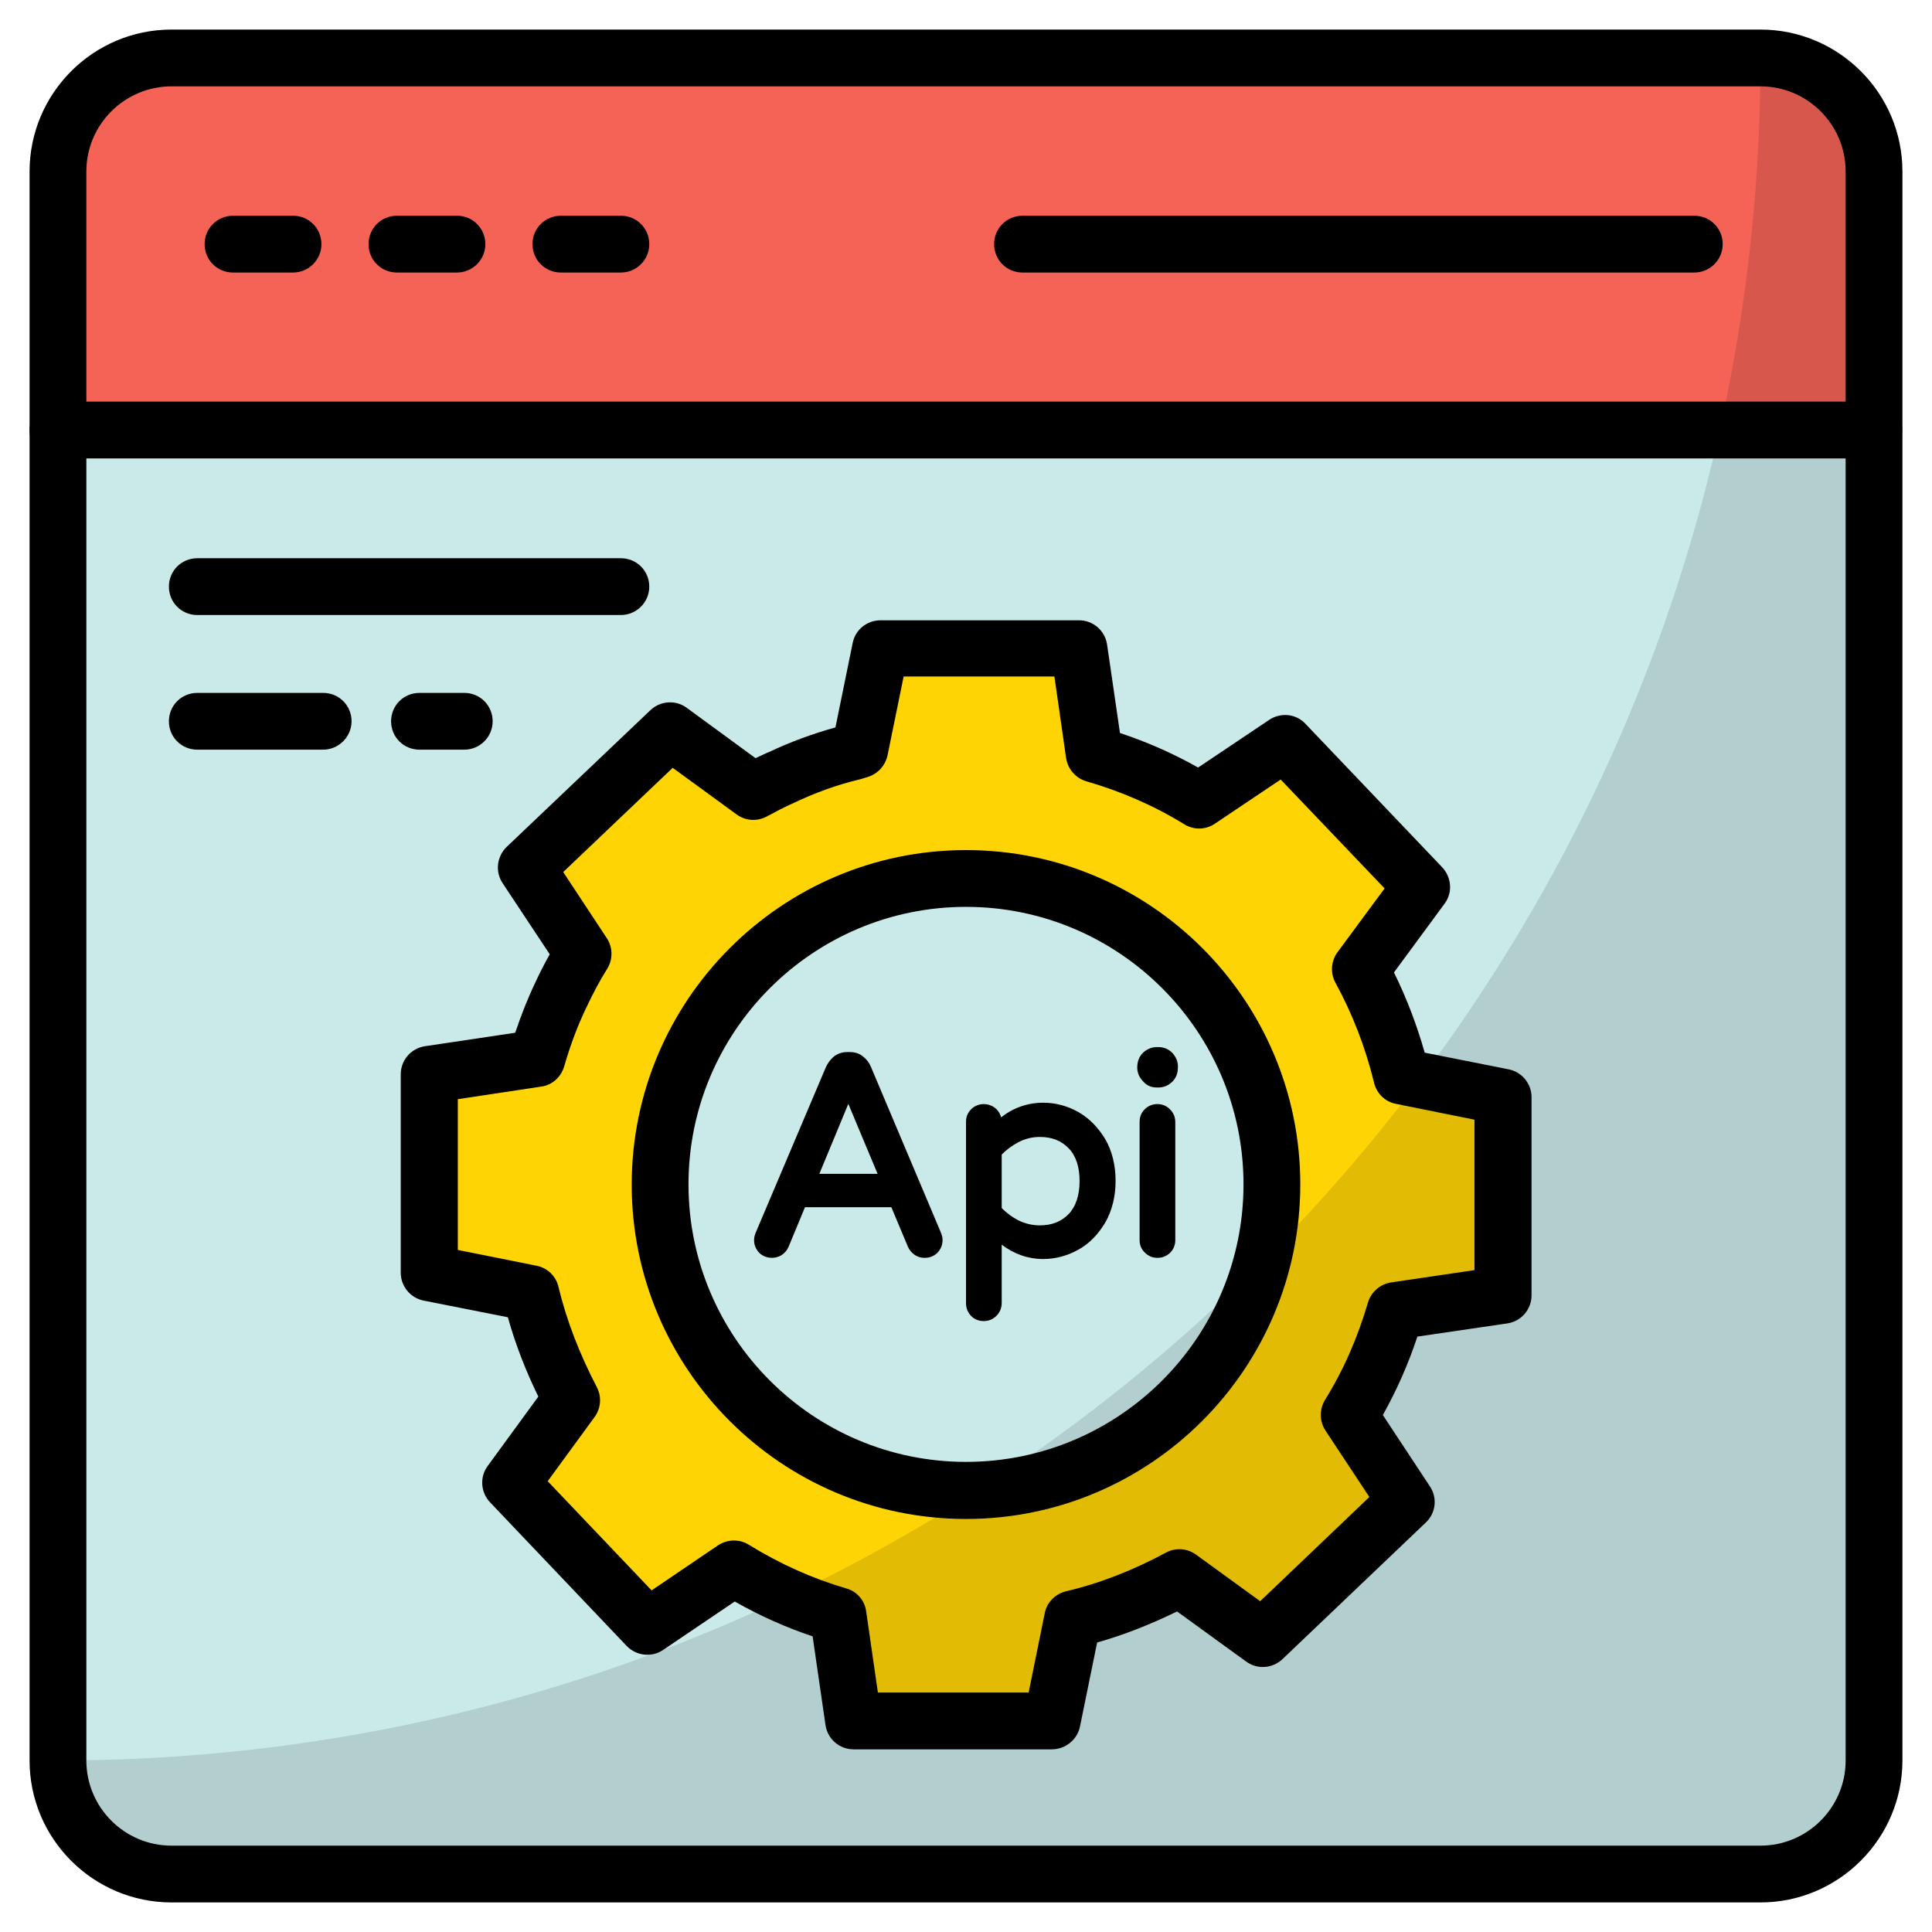
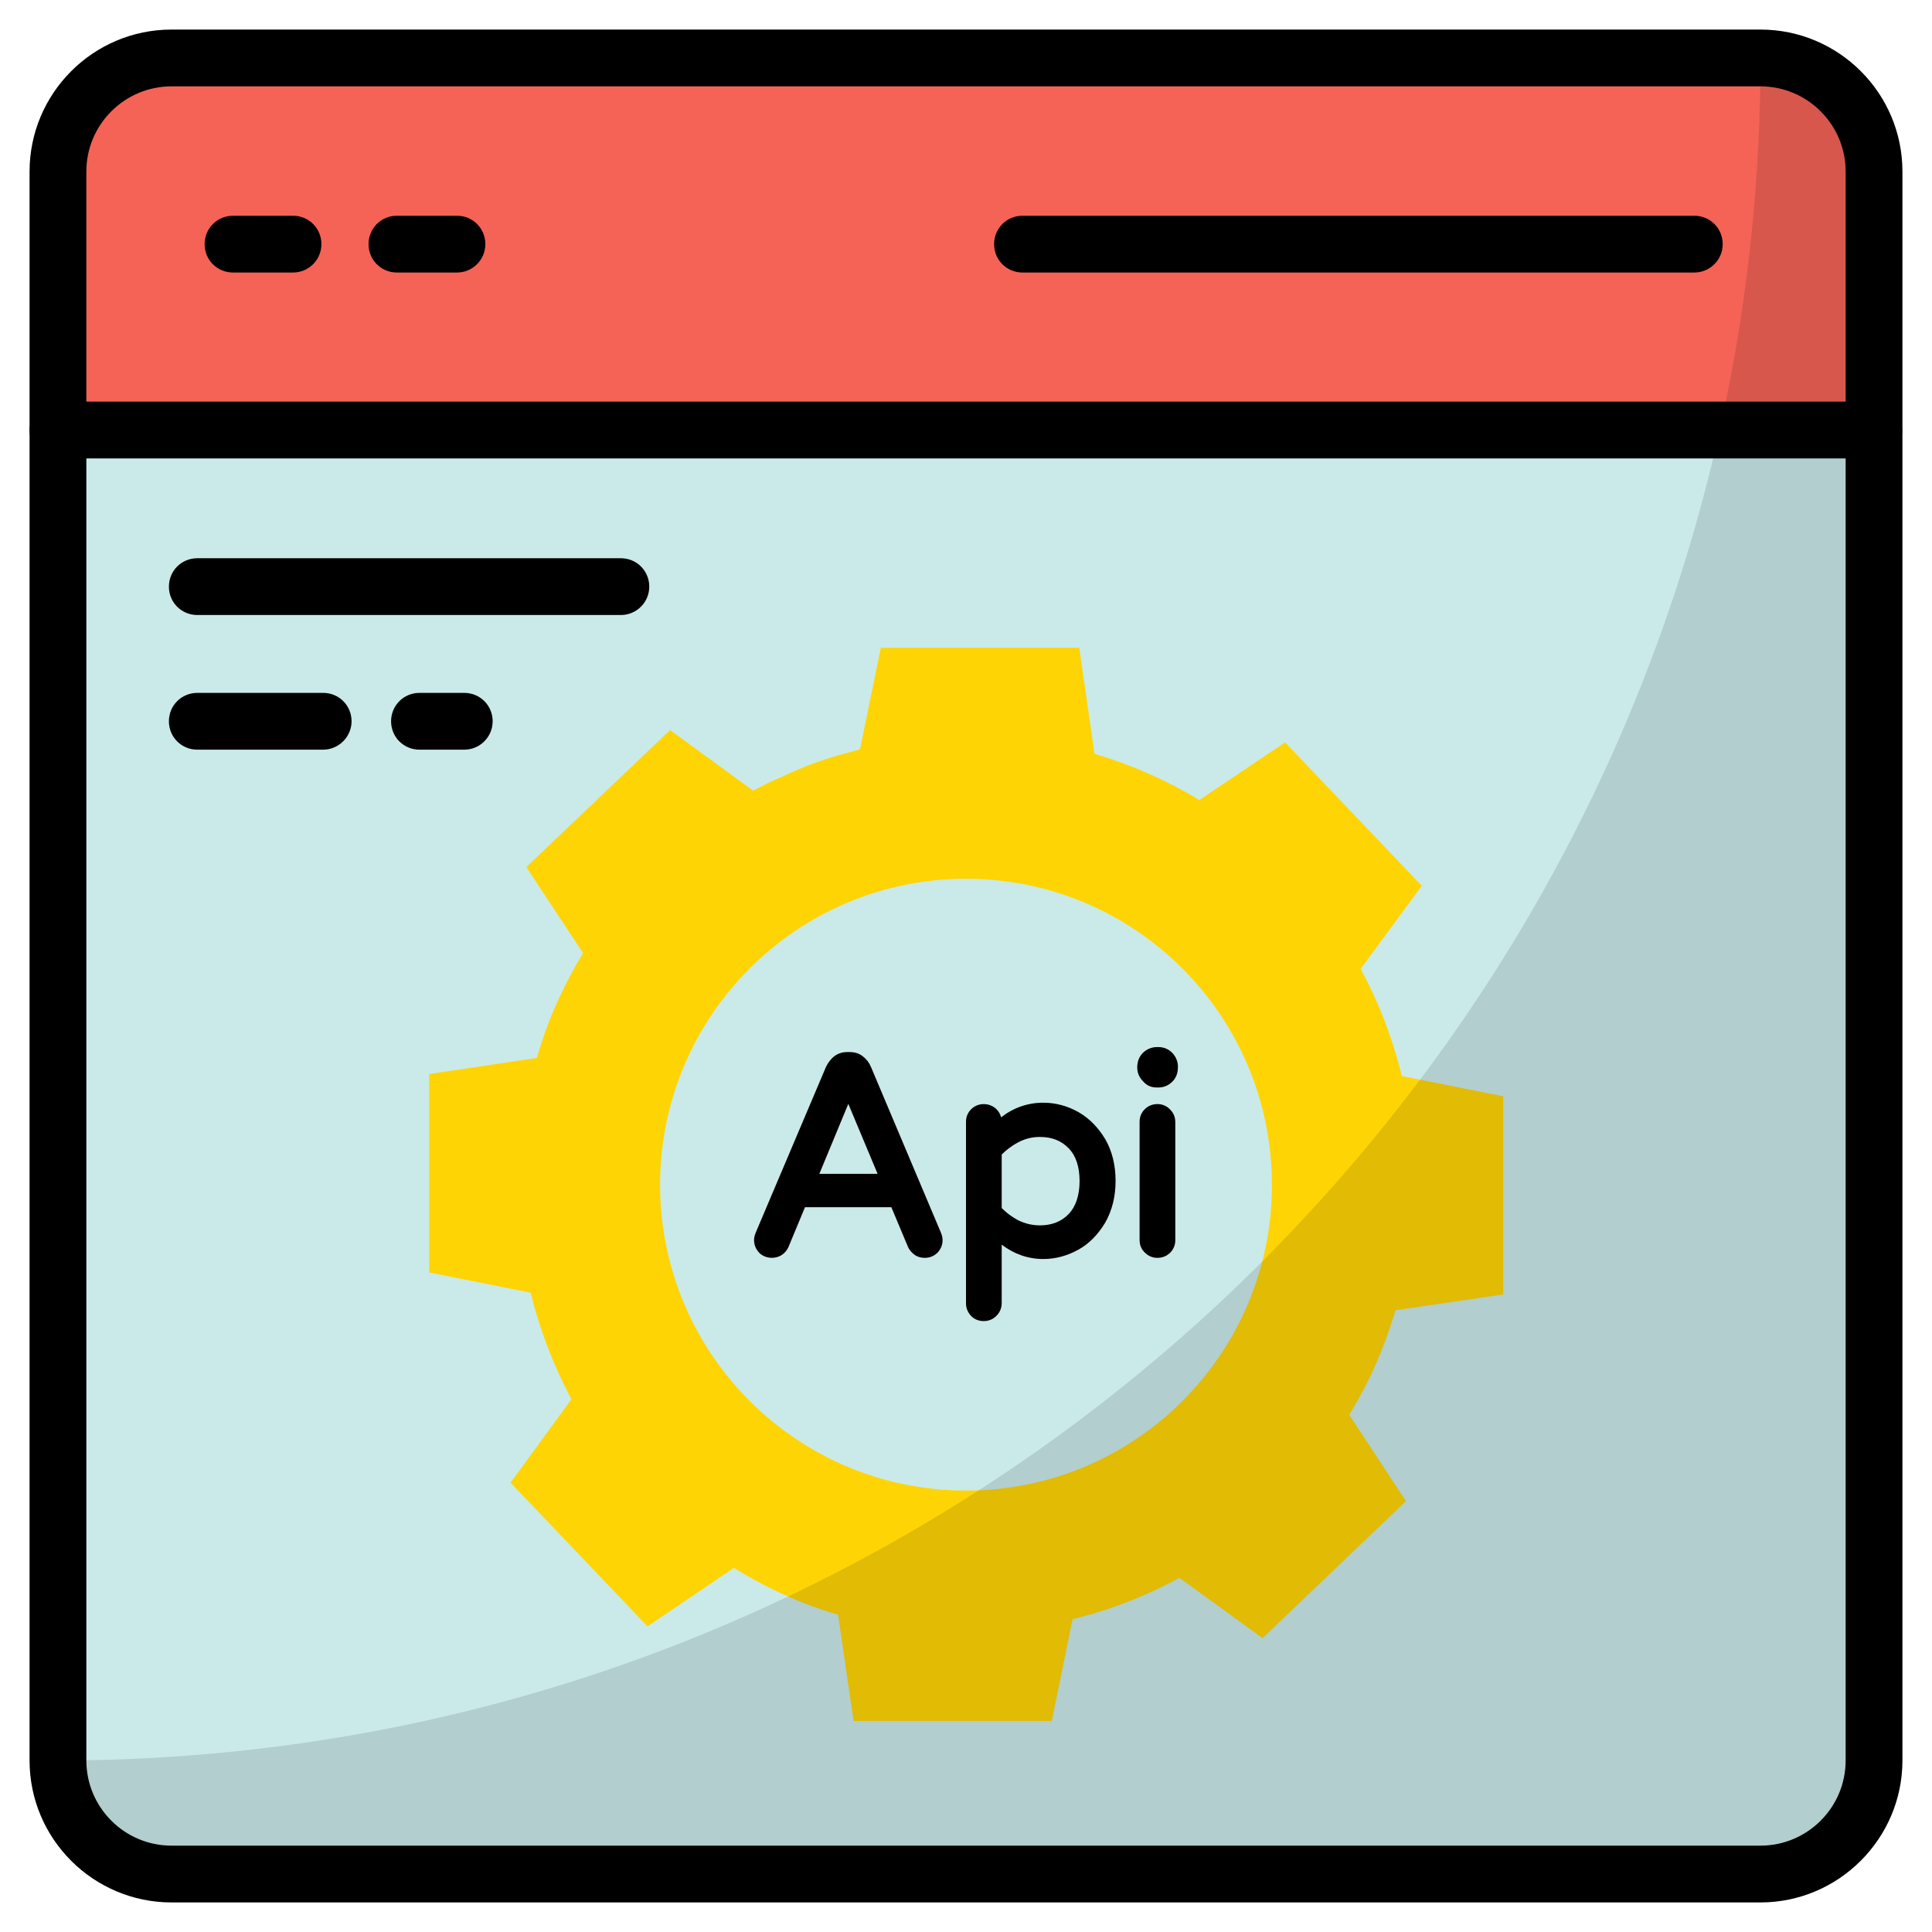
<svg xmlns="http://www.w3.org/2000/svg" id="Layer_1" height="512" viewBox="0 0 66 66" width="512">
  <g>
    <g>
      <g>
        <path d="m64.01 5.86c0-2.14-1.74-3.88-3.88-3.88h-54.27c-2.14 0-3.88 1.74-3.88 3.88v8.83h62.03z" fill="#f56356" />
      </g>
      <g>
        <path d="m1.99 14.69v45.45c0 2.14 1.74 3.88 3.88 3.88h54.28c2.14 0 3.88-1.74 3.88-3.88v-45.45z" fill="#caeae9" />
      </g>
      <g>
        <path d="m51.35 44.22v-6.77l-3.46-.69c-.31-1.26-.77-2.49-1.41-3.66l2.09-2.84-4.67-4.9-2.93 1.97c-1.12-.68-2.33-1.21-3.58-1.58l-.52-3.62h-6.78l-.71 3.46c-.08.03-.18.06-.25.08-.85.21-1.69.51-2.49.9-.06.02-.11.05-.17.07-.25.11-.49.24-.74.37l-2.84-2.07-4.91 4.68 1.94 2.94c-.29.46-.54.94-.77 1.43-.34.7-.6 1.43-.81 2.15l-3.68.55v6.78l3.47.69c.3 1.25.78 2.48 1.39 3.64l-2.08 2.85 2.11 2.21 2.57 2.7 2.95-2c1.13.7 2.32 1.24 3.56 1.6l.53 3.63h6.77l.71-3.48c1.26-.3 2.49-.78 3.65-1.41l2.4 1.74.07.05.37.27 4.9-4.68-1.94-2.95c.7-1.13 1.21-2.32 1.58-3.57zm-18.35 6.7c-5.77 0-10.45-4.68-10.45-10.45s4.68-10.45 10.45-10.45 10.45 4.68 10.45 10.45c.01 5.77-4.67 10.45-10.45 10.45z" fill="#ffd404" />
      </g>
      <g opacity=".12">
        <path d="m60.14 1.99c0 32.12-26.04 58.15-58.15 58.15 0 2.14 1.74 3.88 3.88 3.88h54.28c2.14 0 3.88-1.74 3.88-3.88v-54.28c-.02-2.14-1.75-3.87-3.89-3.87z" />
      </g>
    </g>
    <g>
      <g>
        <g>
          <path d="m21.21 21.01h-14.47c-.54 0-.97-.43-.97-.97s.43-.97.97-.97h14.47c.54 0 .97.43.97.97s-.44.97-.97.97z" />
        </g>
        <g>
          <path d="m15.86 25.61h-1.53c-.54 0-.97-.43-.97-.97s.43-.97.97-.97h1.53c.54 0 .97.43.97.97 0 .53-.43.97-.97.97z" />
        </g>
        <g>
          <path d="m11.04 25.61h-4.3c-.54 0-.97-.43-.97-.97s.43-.97.97-.97h4.3c.54 0 .97.43.97.97 0 .53-.44.97-.97.97z" />
        </g>
      </g>
      <g>
        <g>
          <g>
            <g>
              <g>
                <g>
                  <path d="m60.14 64.99h-54.28c-2.67 0-4.85-2.17-4.85-4.85v-54.28c0-2.67 2.17-4.85 4.85-4.85h54.28c2.67 0 4.85 2.17 4.85 4.85v54.28c0 2.67-2.18 4.85-4.85 4.85zm-54.28-62.04c-1.6 0-2.91 1.3-2.91 2.91v54.28c0 1.6 1.3 2.91 2.91 2.91h54.28c1.6 0 2.91-1.3 2.91-2.91v-54.28c0-1.6-1.3-2.91-2.91-2.91z" />
                </g>
                <g>
                  <path d="m64.02 15.66h-62.04c-.54 0-.97-.43-.97-.97s.43-.97.97-.97h62.03c.54 0 .97.43.97.97.01.54-.43.97-.96.97z" />
                </g>
                <g>
                  <g>
                    <path d="m10.01 9.31h-2.05c-.54 0-.97-.43-.97-.97s.43-.97.97-.97h2.05c.54 0 .97.43.97.97s-.44.97-.97.97z" />
                  </g>
                  <g>
                    <path d="m15.61 9.31h-2.05c-.54 0-.97-.43-.97-.97s.43-.97.97-.97h2.05c.54 0 .97.43.97.97s-.44.97-.97.97z" />
                  </g>
                  <g>
-                     <path d="m21.21 9.31h-2.05c-.54 0-.97-.43-.97-.97s.43-.97.97-.97h2.05c.54 0 .97.43.97.97s-.44.97-.97.97z" />
-                   </g>
+                     </g>
                </g>
                <g>
                  <path d="m57.88 9.31h-22.95c-.54 0-.97-.43-.97-.97s.43-.97.97-.97h22.95c.54 0 .97.43.97.97s-.44.97-.97.97z" />
                </g>
              </g>
            </g>
          </g>
        </g>
      </g>
      <g>
        <g>
          <g>
            <g>
-               <path d="m35.93 59.76h-6.77c-.48 0-.89-.35-.96-.83l-.44-3.03c-.9-.3-1.8-.7-2.66-1.19l-2.44 1.65c-.39.27-.92.21-1.25-.13l-4.67-4.91c-.32-.34-.36-.86-.08-1.24l1.73-2.37c-.44-.9-.79-1.81-1.04-2.71l-2.88-.57c-.45-.09-.78-.49-.78-.95v-6.78c0-.48.35-.89.83-.96l3.08-.46c.21-.62.43-1.18.68-1.7.16-.35.33-.68.5-.98l-1.61-2.43c-.26-.39-.2-.91.14-1.24l4.91-4.67c.34-.32.86-.36 1.24-.08l2.35 1.72c.09-.04.17-.08.26-.12.05-.02.11-.06.18-.08.76-.36 1.53-.64 2.29-.85l.59-2.89c.09-.45.49-.77.95-.77h6.78c.48 0 .89.35.96.83l.44 3.02c.93.31 1.82.7 2.67 1.18l2.43-1.63c.39-.26.92-.21 1.24.14l4.67 4.9c.32.34.36.87.08 1.24l-1.73 2.35c.43.87.78 1.79 1.05 2.74l2.87.57c.45.09.78.49.78.95v6.77c0 .48-.35.89-.83.96l-3.07.45c-.31.94-.71 1.84-1.18 2.68l1.61 2.44c.26.39.2.91-.14 1.23l-4.9 4.67c-.34.32-.86.36-1.24.08l-2.36-1.71c-.9.44-1.81.8-2.73 1.06l-.59 2.89c-.1.44-.5.76-.96.76zm-5.94-1.94h5.15l.55-2.71c.07-.37.36-.66.73-.75 1.15-.27 2.3-.72 3.41-1.32.33-.18.73-.15 1.03.07l2.19 1.59 3.73-3.56-1.5-2.27c-.21-.32-.21-.72-.02-1.04.63-1.01 1.12-2.13 1.47-3.33.11-.36.41-.63.79-.69l2.85-.42v-5.14l-2.68-.54c-.37-.07-.66-.35-.75-.72-.29-1.2-.74-2.36-1.32-3.42-.18-.33-.15-.74.07-1.04l1.61-2.18-3.55-3.72-2.25 1.51c-.31.21-.72.22-1.04.02-1.04-.64-2.17-1.13-3.35-1.47-.37-.11-.63-.42-.69-.79l-.4-2.79h-5.15l-.55 2.69c-.07.34-.32.62-.64.73l-.22.07c-.04.01-.07.02-.11.03-.76.18-1.53.46-2.3.83-.04.02-.07.03-.11.05-.25.12-.41.2-.57.29l-.19.1c-.33.17-.72.14-1.02-.08l-2.18-1.59-3.74 3.56 1.49 2.26c.21.32.21.73.01 1.05-.24.38-.47.81-.71 1.32-.29.6-.54 1.26-.76 2.02-.11.36-.41.63-.78.68l-2.85.43v5.15l2.69.54c.37.07.67.36.75.73.27 1.12.71 2.27 1.31 3.42.17.33.14.72-.08 1.02l-1.6 2.19 3.55 3.73 2.27-1.54c.32-.21.73-.22 1.05-.02 1.07.66 2.19 1.16 3.32 1.49.37.1.64.41.69.79z" />
-             </g>
+               </g>
          </g>
        </g>
      </g>
      <g>
        <g>
          <g>
            <path d="m29.75 36.44c-.06-.14-.15-.26-.27-.35-.12-.1-.27-.15-.45-.15h-.09c-.17 0-.32.05-.45.15-.11.09-.2.21-.27.35l-2.4 5.66c-.04.1-.06.18-.06.26 0 .17.06.31.17.43.19.2.53.24.78.08.1-.07.18-.16.23-.28l.56-1.35h2.95l.57 1.36c.05.11.13.2.23.27s.22.1.34.1c.17 0 .32-.06.44-.18.11-.12.17-.26.17-.43 0-.08-.02-.16-.06-.26zm.23 3.66h-1.99l.99-2.39z" />
          </g>
          <g>
            <path d="m36.84 37.99c-.37-.21-.78-.32-1.2-.32-.53 0-1.02.17-1.44.5-.03-.11-.08-.2-.16-.28-.24-.23-.63-.23-.86 0-.12.12-.18.26-.18.43v6.2c0 .17.06.31.17.43s.27.18.43.18c.18 0 .32-.06.44-.18s.18-.27.18-.44v-1.99c.42.32.9.49 1.42.49.42 0 .82-.11 1.2-.32s.68-.53.92-.93c.23-.41.35-.88.35-1.42s-.12-1.02-.35-1.42c-.24-.4-.55-.72-.92-.93zm-1.32.85c.42 0 .74.13.99.39s.37.64.37 1.12-.13.87-.37 1.12c-.25.26-.57.39-.99.39-.26 0-.5-.06-.73-.17-.21-.11-.4-.25-.57-.42v-1.83c.17-.17.36-.31.57-.42.23-.12.47-.18.73-.18z" />
          </g>
          <g>
            <path d="m39.1 37.9c-.12.12-.17.27-.17.43v4.03c0 .17.06.32.18.43.12.12.26.18.43.18s.31-.06.43-.17c.12-.12.18-.27.18-.43v-4.03c0-.18-.06-.32-.18-.44-.22-.24-.63-.25-.87 0z" />
          </g>
        </g>
        <g>
          <path d="m39.52 37.15h.06c.18 0 .34-.07.47-.2s.19-.29.19-.51c0-.18-.07-.34-.19-.47-.13-.13-.29-.2-.47-.2h-.06c-.18 0-.34.07-.47.19-.13.13-.2.29-.2.51 0 .18.07.34.2.47.13.15.28.21.47.21z" />
        </g>
      </g>
      <g>
-         <path d="m33 51.89c-6.3 0-11.42-5.12-11.42-11.42s5.12-11.43 11.42-11.43 11.42 5.12 11.42 11.42-5.12 11.43-11.42 11.43zm0-20.91c-5.23 0-9.48 4.25-9.48 9.48s4.25 9.48 9.48 9.48 9.48-4.25 9.48-9.48-4.25-9.48-9.48-9.48z" />
-       </g>
+         </g>
    </g>
  </g>
</svg>